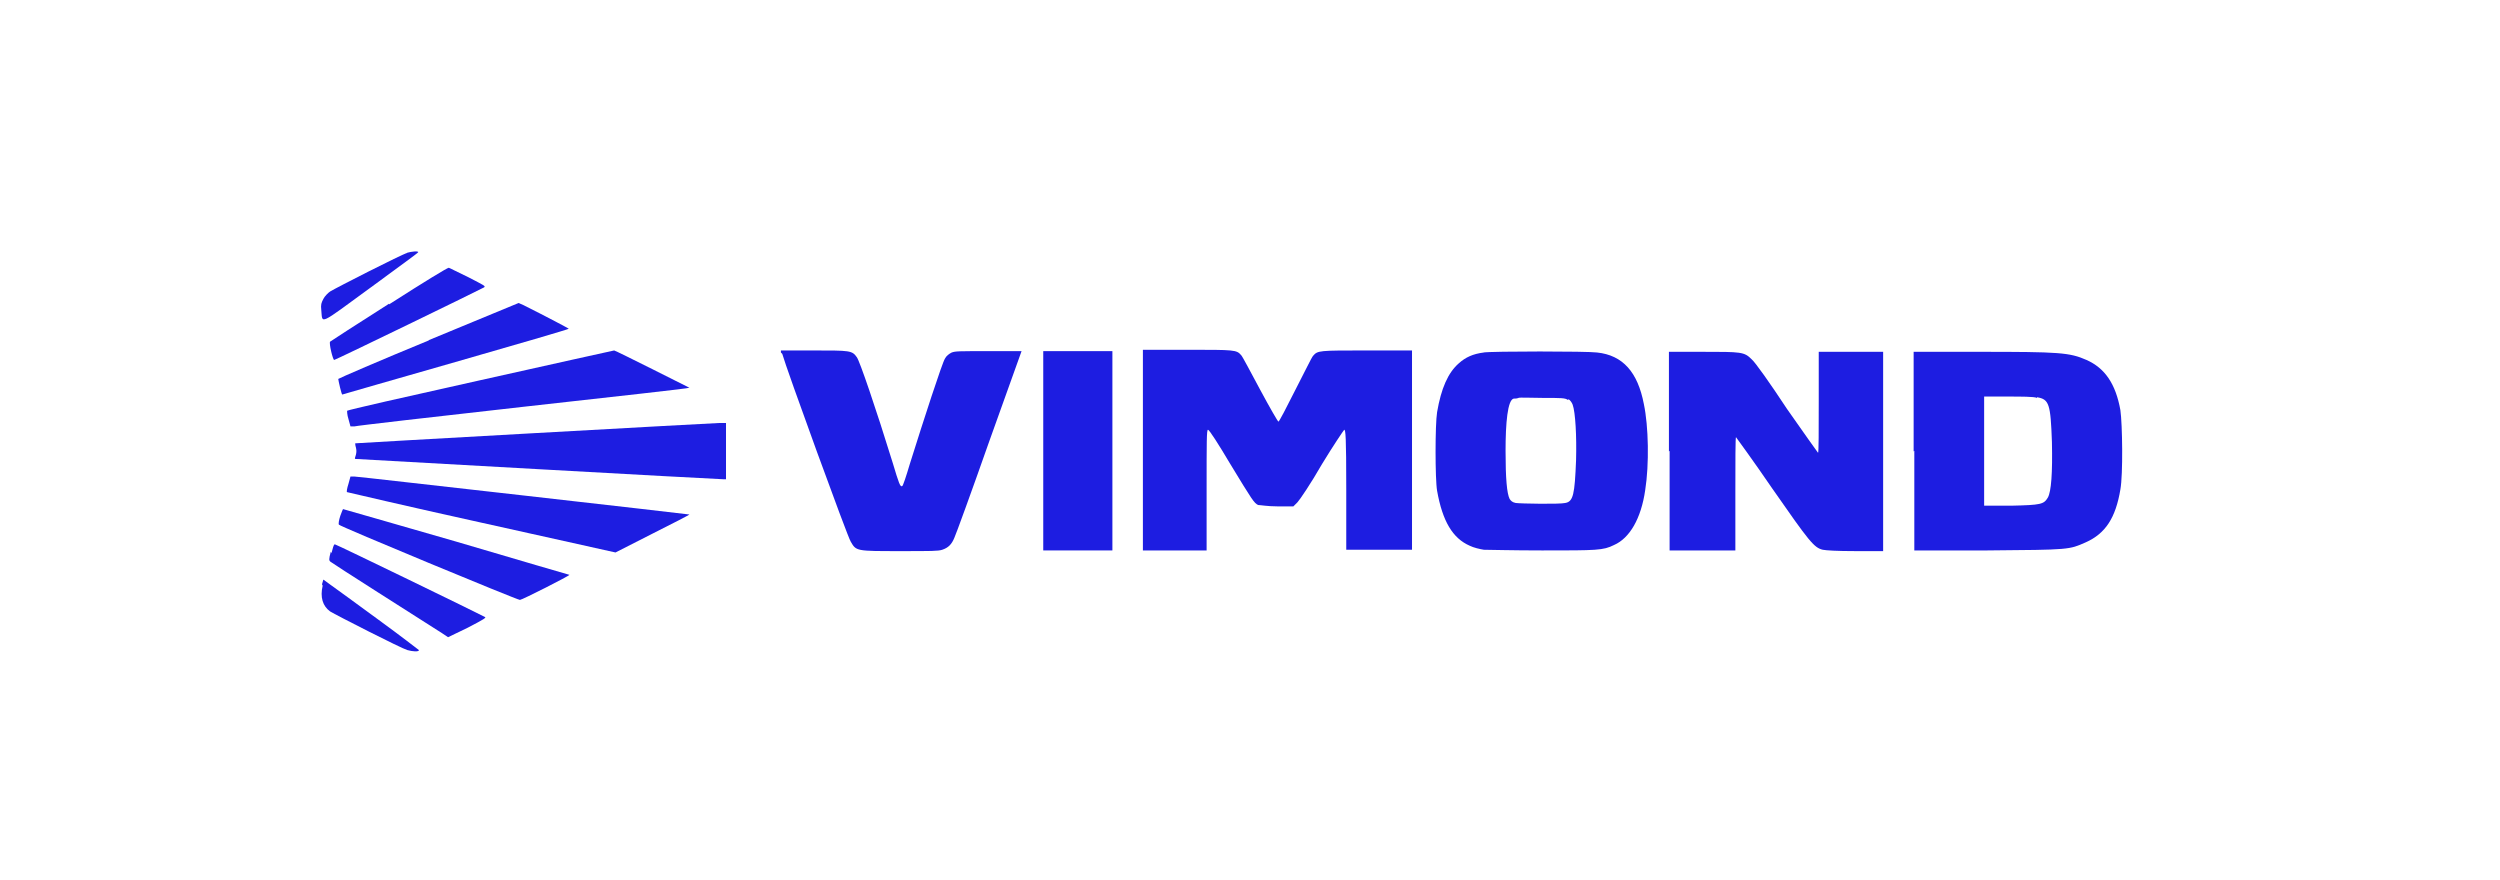
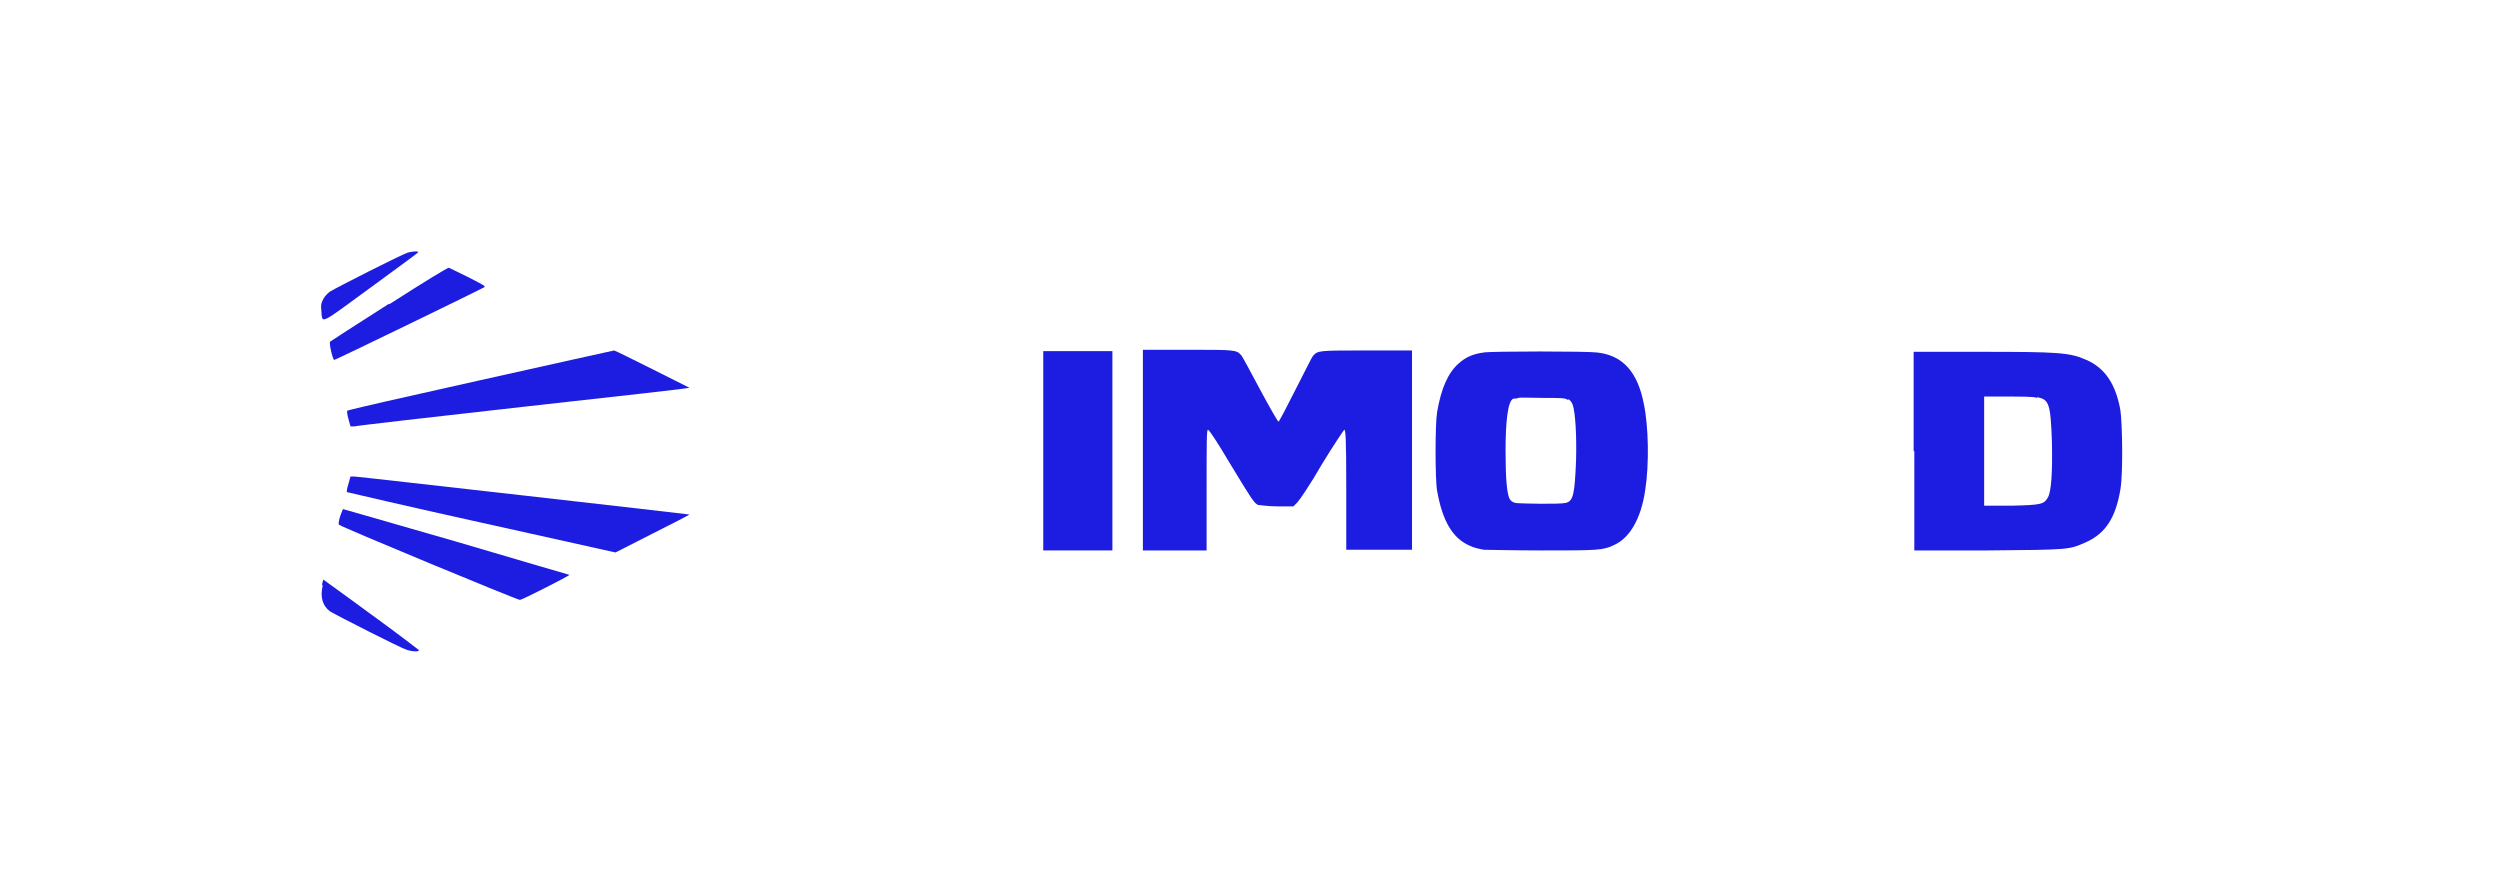
<svg xmlns="http://www.w3.org/2000/svg" id="Layer_1" version="1.1" viewBox="0 0 368.8 129.8">
  <defs>
    <style>
      .st0 {
        fill: #1d1de1;
      }
    </style>
  </defs>
  <path class="st0" d="M60.1,37.3c-.8.2-10.6,5.2-11.4,5.7-.3.2-.8.7-1,1.1-.3.6-.4.8-.3,1.7.2,2-.5,2.3,7.3-3.4,3.8-2.8,7-5.1,7-5.2,0-.2-1-.1-1.7.1Z" />
  <path class="st0" d="M57.4,44.8c-4.7,3-8.6,5.5-8.7,5.6-.2.2.4,2.7.6,2.7s21.4-10.3,22.1-10.7c.3-.2,0-.3-2.3-1.5-1.5-.7-2.8-1.4-2.9-1.4-.2,0-3.5,2-8.8,5.4Z" />
-   <path class="st0" d="M63.3,50.2c-7.3,3-13.3,5.6-13.4,5.7,0,.2.5,2.4.6,2.3,0,0,7.6-2.2,16.7-4.8,9.1-2.6,16.6-4.8,16.7-4.9.1,0-3.3-1.8-6.7-3.5l-.7-.3-13.3,5.5Z" />
  <path class="st0" d="M70.8,56.1c-10.8,2.4-19.6,4.4-19.6,4.5,0,0,0,.6.2,1.2l.3,1.1h.6c.3-.1,11.6-1.4,25-2.9,13.4-1.5,24.4-2.7,24.4-2.8,0,0-10.9-5.5-11.1-5.5-.1,0-9,2-19.8,4.4Z" />
-   <path class="st0" d="M115.4,52.2c.5,1.9,9.7,27.2,10.1,27.7.8,1.4.8,1.4,7.2,1.4,4.8,0,5.7,0,6.3-.2.9-.3,1.4-.8,1.8-1.8.2-.4,2.5-6.7,5.1-14.1l4.8-13.4h-4.8c-4.6,0-4.9,0-5.5.2-.4.2-.8.5-1,.9-.4.6-3.1,8.9-5.2,15.6-.5,1.7-1,3.2-1.1,3.2-.3.2-.5-.4-1.4-3.4-2.5-8.1-4.9-15.1-5.3-15.6-.7-1-1-1-6.4-1h-4.8v.3Z" />
  <path class="st0" d="M153.9,66.5v14.7h10.2v-29.4h-10.2v14.7Z" />
  <path class="st0" d="M168.6,66.5v14.7h9.4v-8.9c0-7.2,0-8.9.2-8.9s1.6,2.2,3.2,4.9c3.4,5.6,3.6,5.9,4.2,6.2.3,0,1.4.2,2.8.2h2.4l.6-.6c.3-.3,2-2.8,3.6-5.6,1.7-2.8,3.2-5,3.3-5.1.2,0,.3.9.3,8.8v8.9h9.7v-29.4h-6.6c-7.2,0-7.3,0-8,.8-.2.2-1.3,2.5-2.6,5-1.3,2.6-2.4,4.7-2.5,4.7s-1.3-2.1-2.7-4.7c-1.4-2.6-2.6-4.9-2.8-5.1-.7-.8-.9-.8-8-.8h-6.5v14.7Z" />
  <path class="st0" d="M218.9,52c-1.6.2-2.7.7-3.7,1.6-1.6,1.4-2.6,3.7-3.2,7.2-.3,1.8-.3,9.9,0,11.6.8,4.5,2.3,7,4.8,8.1.6.3,1.5.5,2.1.6.6,0,4.3.1,8.6.1,8.1,0,9,0,10.6-.8,2.3-1,4-3.9,4.6-8.1.6-3.8.5-9.4-.2-12.7-.9-4.7-3.1-7.2-6.9-7.6-1.4-.2-15.5-.2-16.8,0ZM231.4,58.9c.2.1.5.5.6.8.4,1.1.6,4.6.5,8.2-.2,5-.4,6.1-1.6,6.3-.8.2-6.6.1-7.3,0-.5-.1-.7-.3-.9-.6-.4-.8-.6-3-.6-7.1s.3-7.5,1.2-7.7c.2,0,.5,0,.7-.1s1.8,0,3.6,0c2.7,0,3.3,0,3.7.3Z" />
-   <path class="st0" d="M246.3,66.5v14.7h9.7v-8.4c0-4.6,0-8.4.1-8.3,0,0,2.5,3.4,5.3,7.5,5.5,7.9,6.2,8.8,7.5,9.1.5.1,2.1.2,4.8.2h4.1v-29.4h-9.5v7.4c0,4.1,0,7.5-.1,7.5,0,0-2.1-2.9-4.6-6.5-2.5-3.8-4.7-6.9-5.2-7.3-1.1-1.1-1.5-1.1-7.3-1.1h-4.9v14.7Z" />
  <path class="st0" d="M282.4,66.5v14.7h10.8c12.2-.1,12-.1,14.5-1.2,2.9-1.3,4.4-3.6,5.1-7.8.4-2.2.3-9.6,0-11.7-.7-3.9-2.3-6.2-5-7.4-2.5-1.1-4-1.2-15.8-1.2h-9.7v14.7ZM300.5,58.6c1.8.3,2,1,2.2,6.6.1,4.6-.1,7.3-.6,8.2-.6,1-1,1.1-5.4,1.2h-4c0,0,0-8,0-8v-8.1h3.5c1.9,0,3.9,0,4.3.2Z" />
-   <path class="st0" d="M78.8,63.9c-14.5.8-26.4,1.5-26.4,1.5,0,0,0,.3.1.6.1.4.1.7,0,1.1-.1.3-.2.6-.1.6,0,0,53.3,3,54.3,3h.4v-8.3h-1c-.5,0-12.8.7-27.3,1.5Z" />
  <path class="st0" d="M51.4,71.4c-.2.6-.3,1.2-.2,1.2,0,0,8.9,2.1,19.8,4.5l19.8,4.4,5.5-2.8c3-1.5,5.5-2.8,5.4-2.8,0,0-11-1.3-24.4-2.8-13.4-1.5-24.6-2.8-25-2.8h-.6c0,0-.3,1.1-.3,1.1Z" />
  <path class="st0" d="M50.2,76.1c-.2.6-.3,1.2-.2,1.3,0,.2,26.3,11.1,26.7,11.1.3,0,7.4-3.6,7.3-3.7,0,0-7.6-2.2-16.7-4.9-9.1-2.6-16.6-4.8-16.7-4.8,0,0-.2.4-.4,1Z" />
-   <path class="st0" d="M48.8,81.4c-.3,1.1-.3,1.3,0,1.5.2.2,13.1,8.4,16.4,10.5l.9.6,2.9-1.4c2.5-1.3,2.8-1.5,2.5-1.6-.7-.4-21.9-10.7-22.1-10.7s-.3.6-.5,1.3Z" />
  <path class="st0" d="M47.6,86.4c-.4,1.7,0,3,1.1,3.8.8.5,10.6,5.5,11.4,5.7.7.2,1.7.3,1.7,0,0,0-2.7-2.1-6-4.5-3.3-2.4-6.4-4.7-7-5.1l-1.1-.8-.2.7Z" />
</svg>